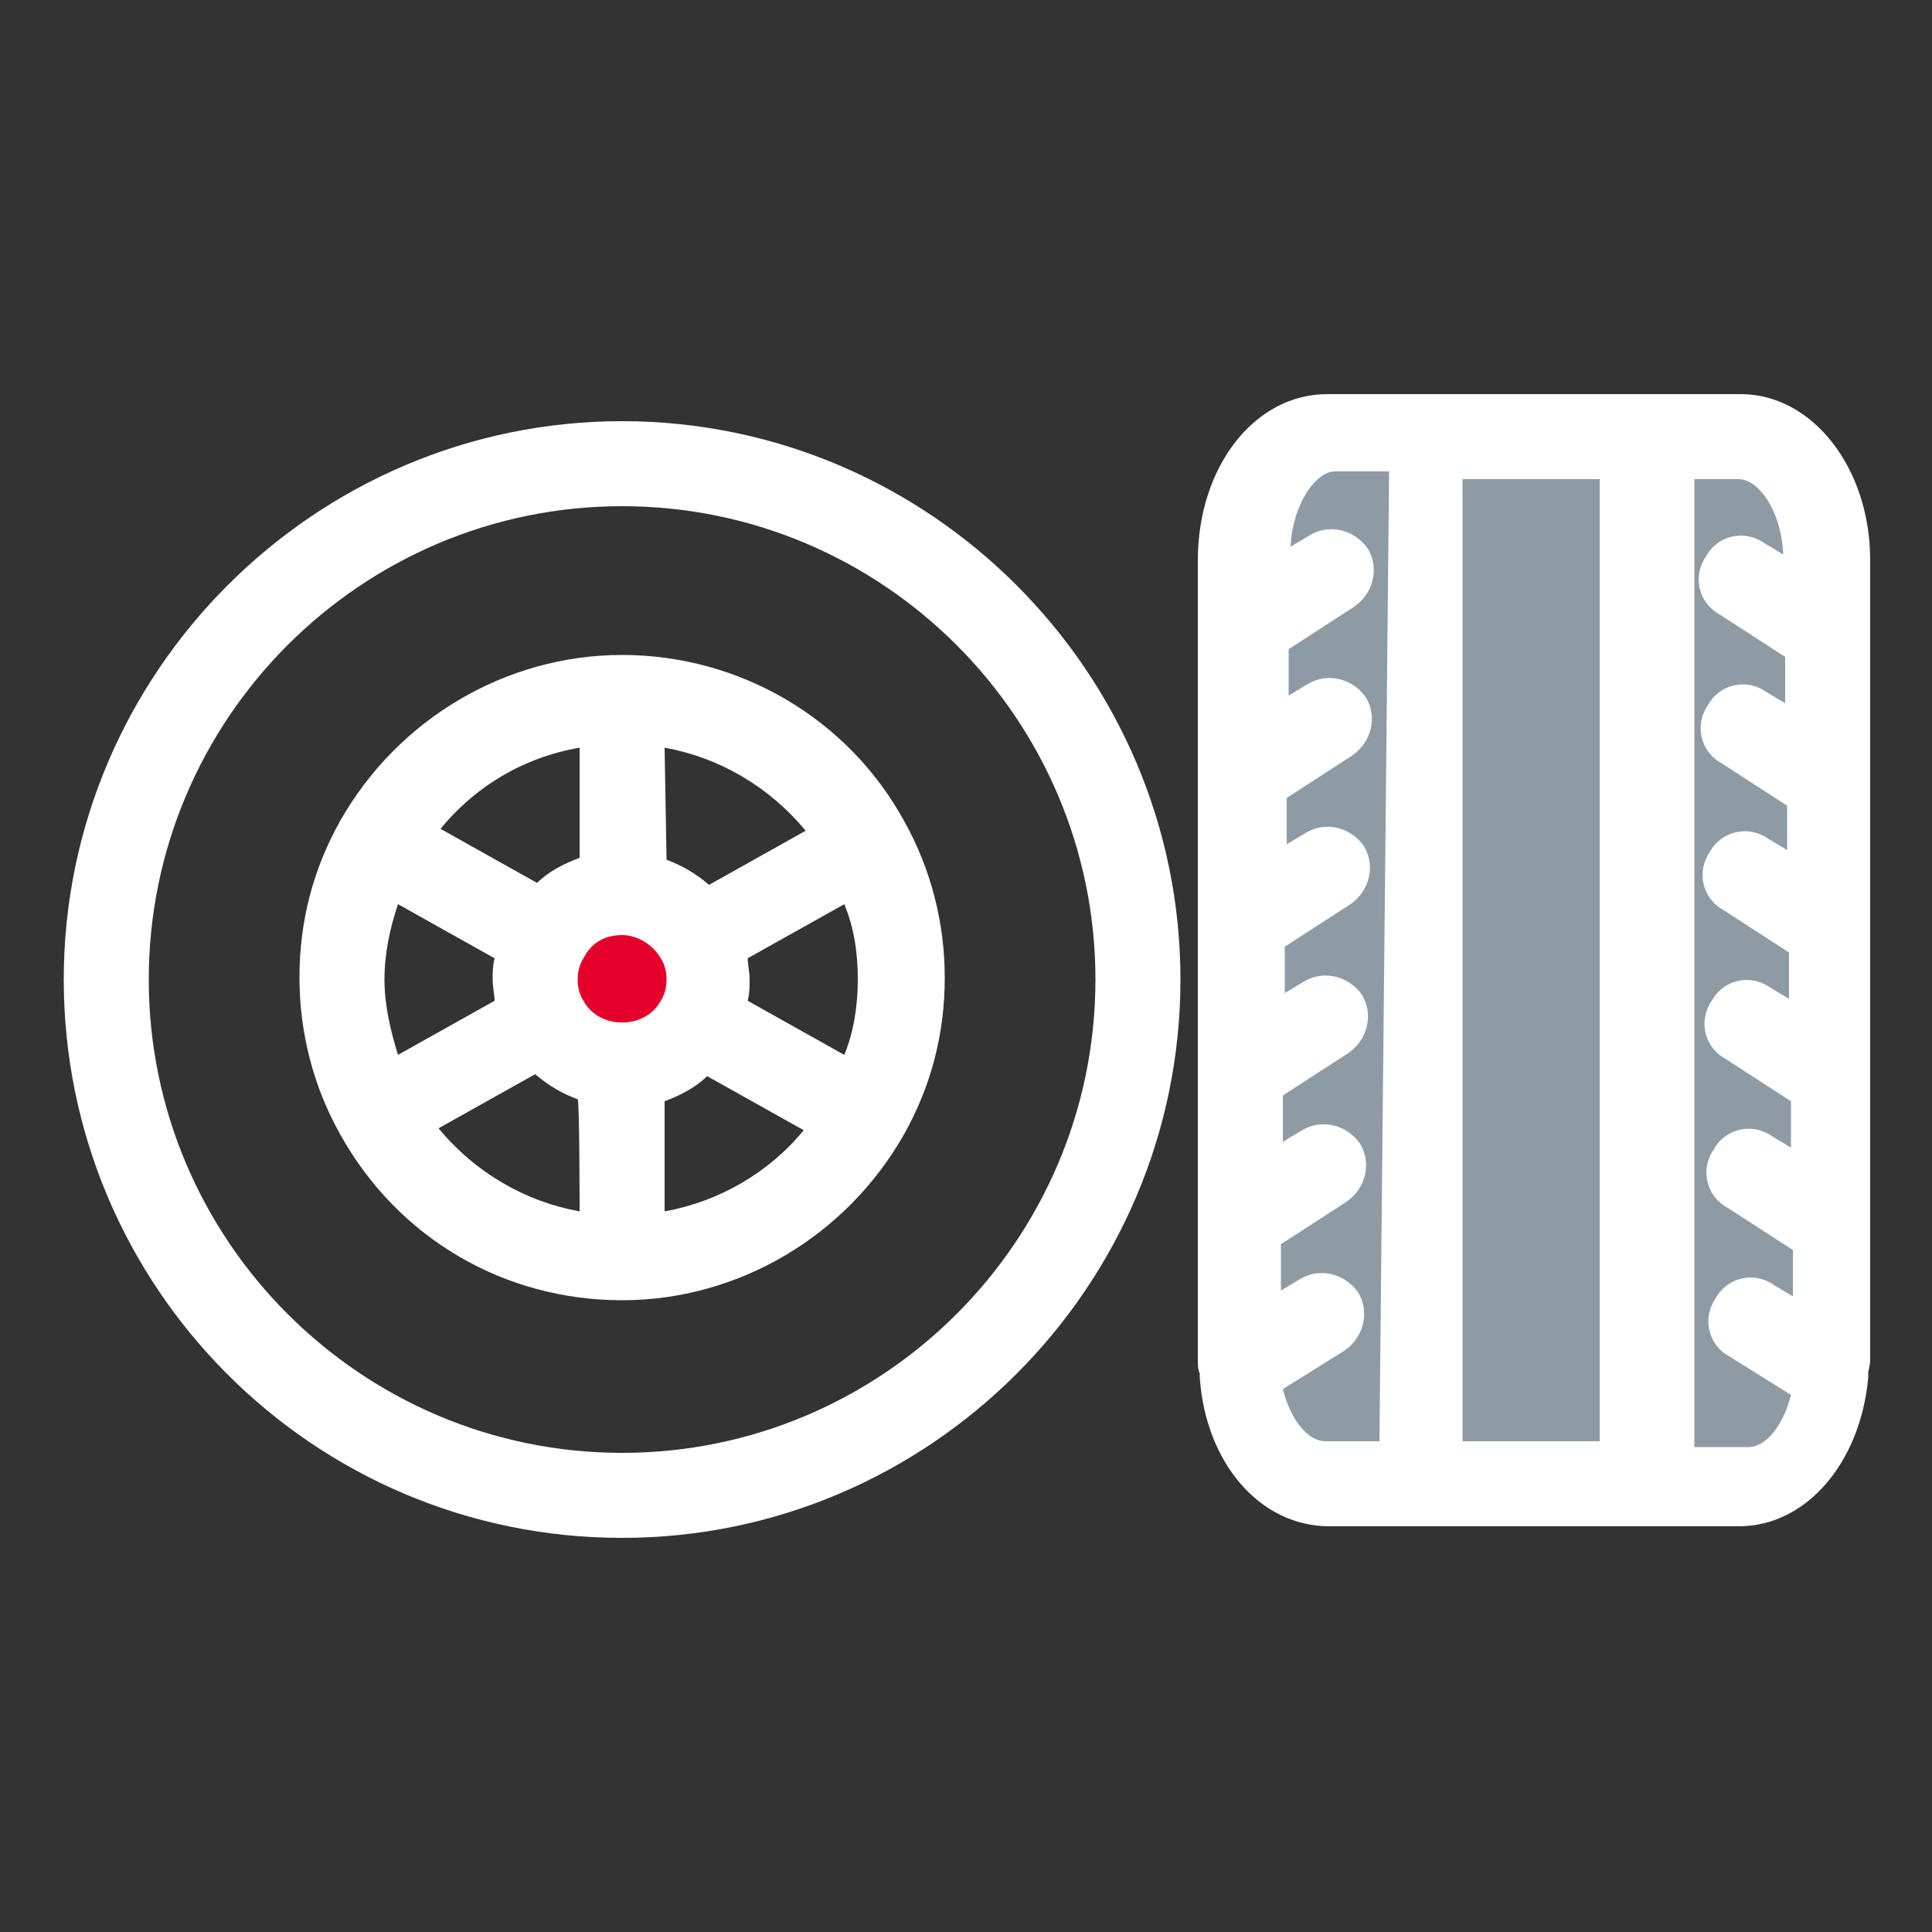
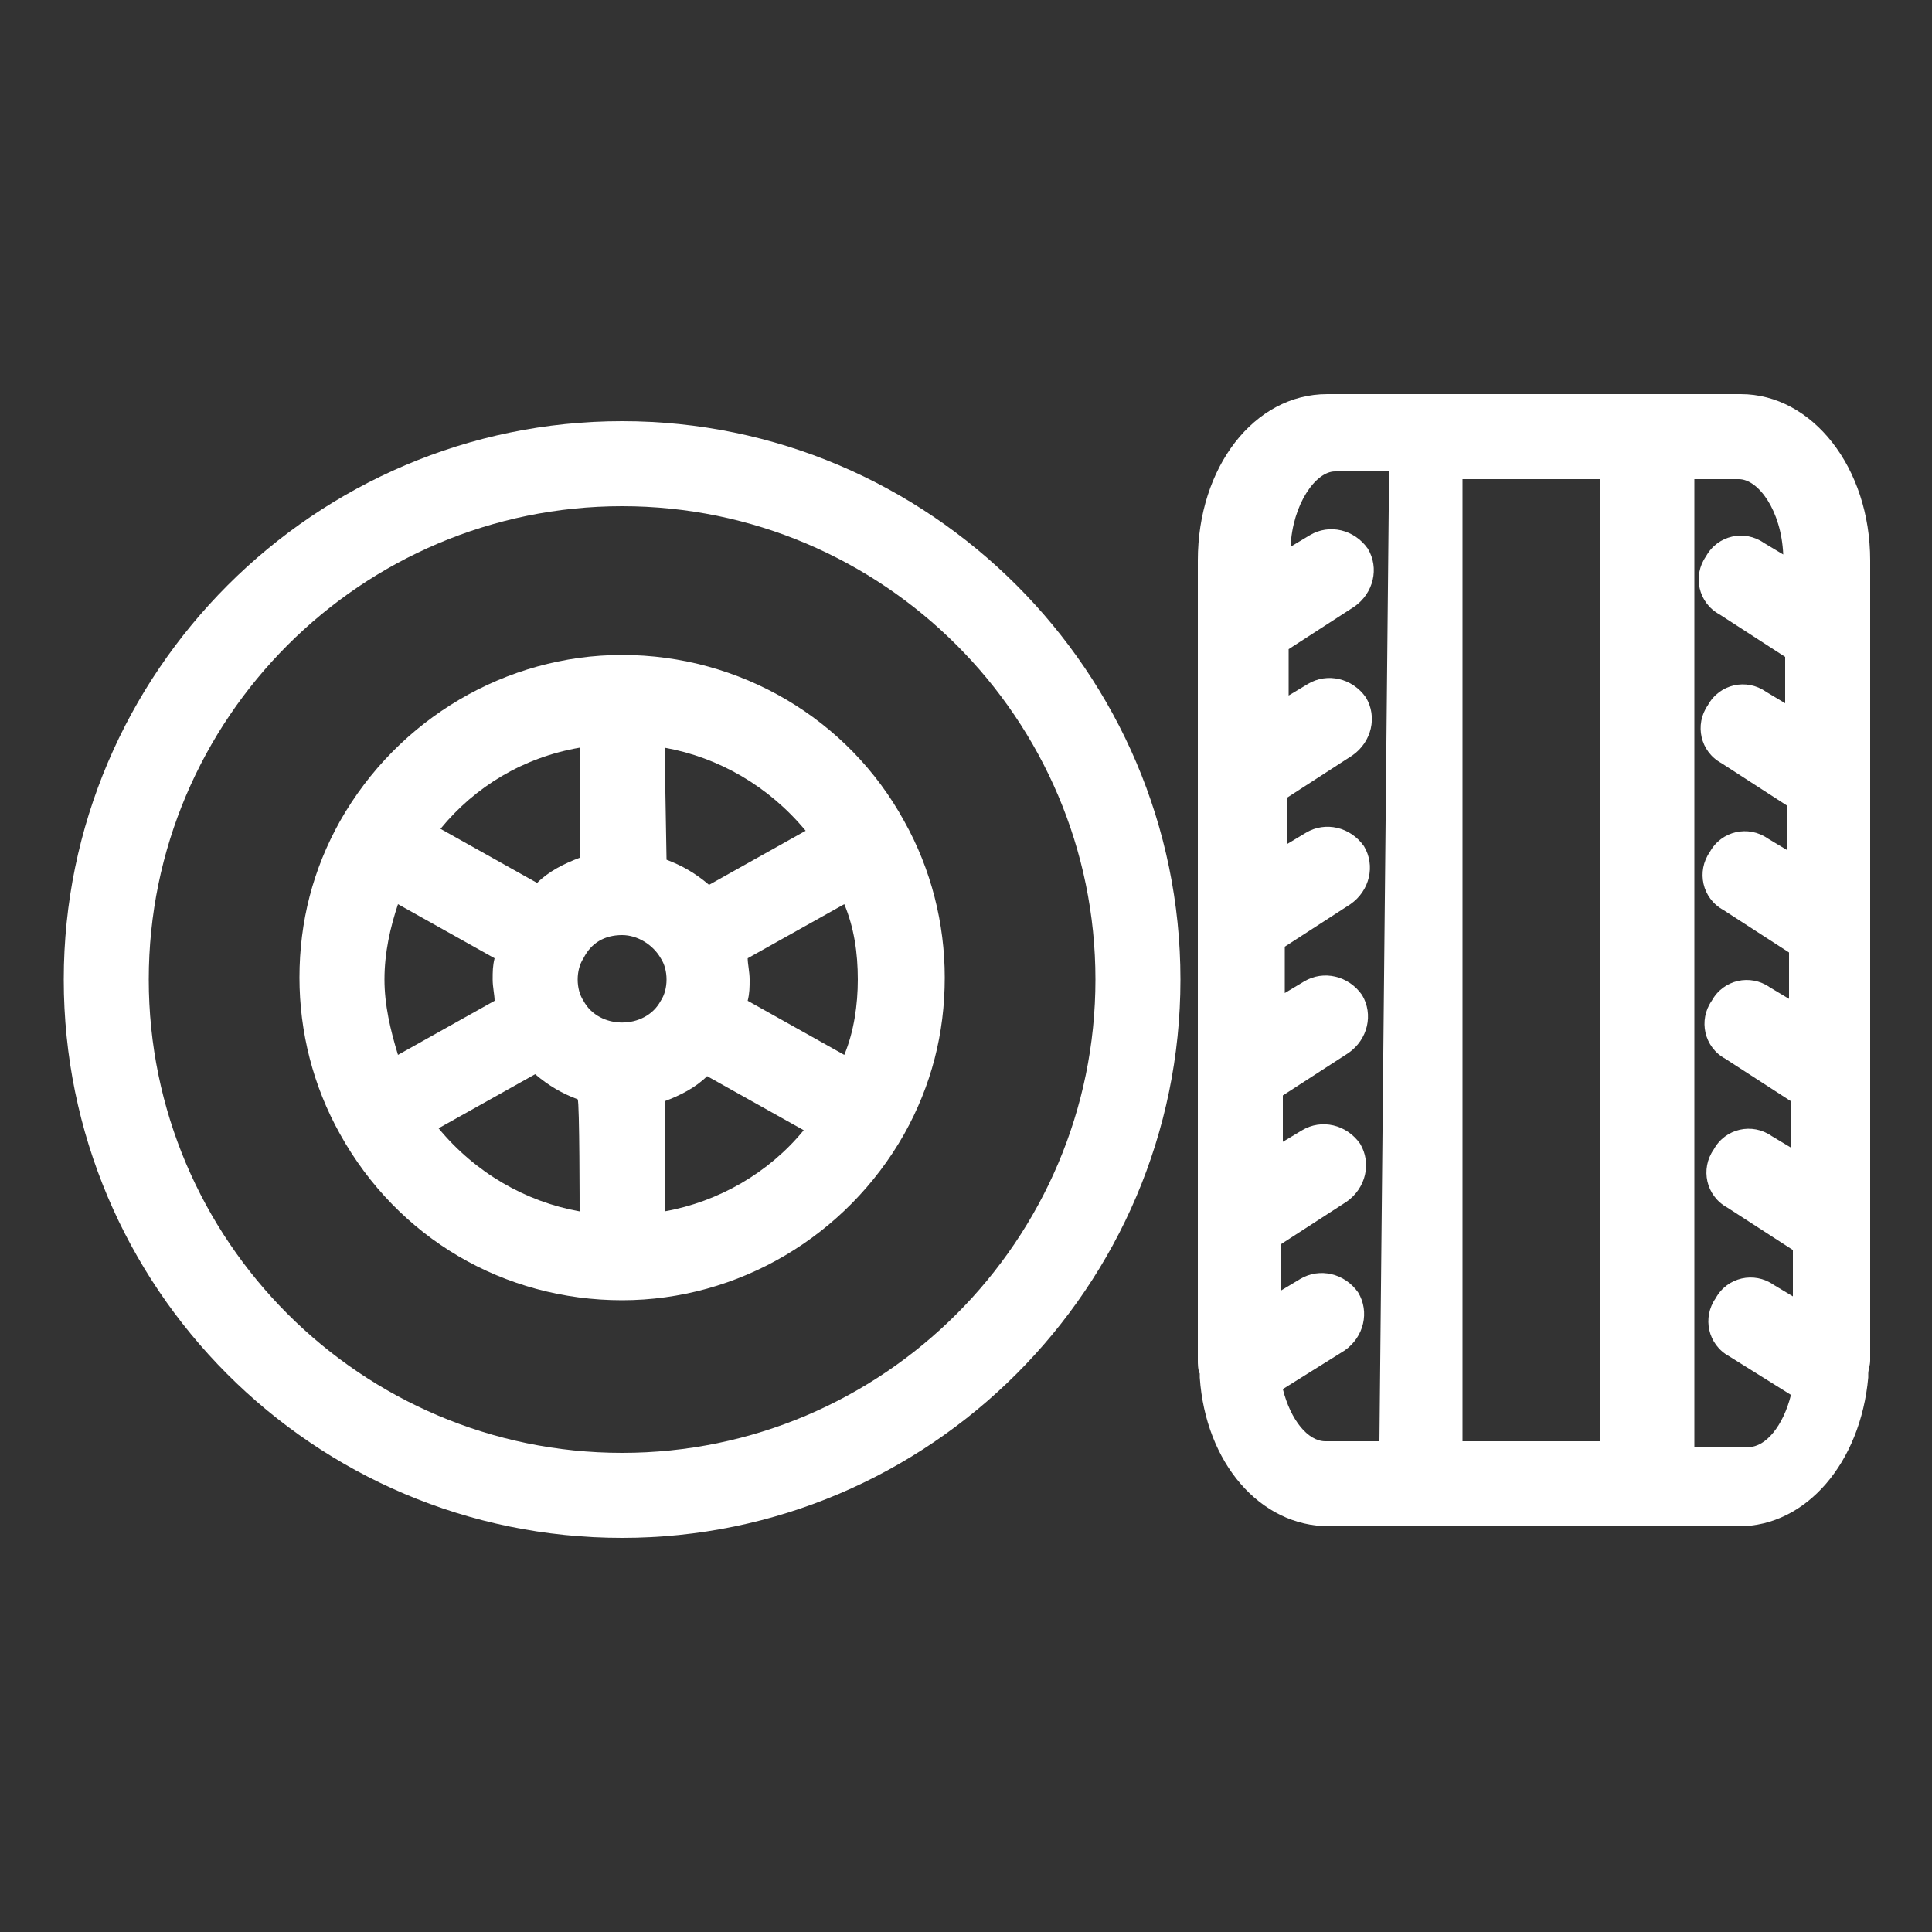
<svg xmlns="http://www.w3.org/2000/svg" version="1.1" id="Layer_1" x="0px" y="0px" viewBox="0 0 100 100" style="enable-background:new 0 0 100 100;" xml:space="preserve">
  <rect x="0" y="0" width="100" height="100" fill="#333333" stroke="none" />
  <style type="text/css">
	.st0{fill:#E4002B;}
	.st1{fill:#8E9BA5;}
	.st2{fill:#FFFFFF;}
</style>
-   <circle class="st0" cx="32.2" cy="50.6" r="2.4" />
  <g>
-     <rect x="64.5" y="23.9" class="st1" width="29.9" height="51.9" />
    <g>
      <path class="st2" d="M85,79L85,79h5c3.5,0,6.3-3.3,6.7-7.7c0-0.1,0-0.1,0-0.2c0-0.2,0.1-0.4,0.1-0.7V29c0-4.8-3-8.6-6.7-8.6h-5    l0,0l0,0H73.7l0,0l0,0h-5c-3.8,0-6.7,3.8-6.7,8.6v41.4c0,0.2,0,0.5,0.1,0.7c0,0.1,0,0.1,0,0.2c0.3,4.4,3.1,7.7,6.7,7.7h5l0,0l0,0    L85,79L85,79z M87.2,24.8H90c1,0,2.2,1.6,2.3,3.9l-1-0.6c-1-0.7-2.4-0.4-3,0.7c-0.7,1-0.4,2.4,0.7,3l3.4,2.2v2.4l-1-0.6    c-1-0.7-2.4-0.4-3,0.7c-0.7,1-0.4,2.4,0.7,3l3.4,2.2V44l-1-0.6c-1-0.7-2.4-0.4-3,0.7c-0.7,1-0.4,2.4,0.7,3l3.4,2.2v2.4l-1-0.6    c-1-0.7-2.4-0.4-3,0.7c-0.7,1-0.4,2.4,0.7,3l3.4,2.2v2.4l-1-0.6c-1-0.7-2.4-0.4-3,0.7c-0.7,1-0.4,2.4,0.7,3l3.4,2.2v2.4l-1-0.6    c-1-0.7-2.4-0.4-3,0.7c-0.7,1-0.4,2.4,0.7,3l3.2,2c-0.4,1.6-1.3,2.7-2.2,2.7h-2.8V24.8H87.2z M71.4,74.6h-2.8    c-0.9,0-1.8-1.1-2.2-2.7l3.2-2c1-0.7,1.3-2,0.7-3c-0.7-1-2-1.3-3-0.7l-1,0.6v-2.4l3.4-2.2c1-0.7,1.3-2,0.7-3c-0.7-1-2-1.3-3-0.7    l-1,0.6v-2.4l3.4-2.2c1-0.7,1.3-2,0.7-3c-0.7-1-2-1.3-3-0.7l-1,0.6V49l3.4-2.2c1-0.7,1.3-2,0.7-3c-0.7-1-2-1.3-3-0.7l-1,0.6v-2.4    l3.4-2.2c1-0.7,1.3-2,0.7-3c-0.7-1-2-1.3-3-0.7l-1,0.6v-2.4l3.4-2.2c1-0.7,1.3-2,0.7-3c-0.7-1-2-1.3-3-0.7l-1,0.6    c0.1-2.2,1.3-3.9,2.3-3.9h2.8L71.4,74.6L71.4,74.6z M82.8,74.6h-7.1V24.8h7.1V74.6z" />
      <path class="st2" d="M32.2,67.3c6,0,11.6-3.3,14.6-8.6c1.4-2.5,2.1-5.2,2.1-8.1c0-2.8-0.7-5.6-2.1-8.1c-2.9-5.3-8.5-8.6-14.6-8.6    c-6,0-11.6,3.3-14.6,8.6c-1.4,2.5-2.1,5.2-2.1,8.1c0,2.8,0.7,5.6,2.1,8.1C20.6,64.1,26.1,67.3,32.2,67.3z M30,62.7    c-2.8-0.5-5.4-2-7.3-4.3l5-2.8c0.7,0.6,1.4,1,2.2,1.3C30,57,30,62.7,30,62.7z M34.4,62.7V57c0.8-0.3,1.6-0.7,2.2-1.3l5,2.8    C39.8,60.7,37.2,62.2,34.4,62.7z M44.4,50.7c0,1.3-0.2,2.7-0.7,3.9l-5-2.8c0.1-0.4,0.1-0.7,0.1-1.1c0-0.4-0.1-0.8-0.1-1.1l5-2.8    C44.2,48,44.4,49.3,44.4,50.7z M34.4,38.7c2.8,0.5,5.4,2,7.3,4.3l-5,2.8c-0.7-0.6-1.4-1-2.2-1.3L34.4,38.7L34.4,38.7z M32.2,48.4    c0.8,0,1.6,0.5,2,1.2c0.2,0.3,0.3,0.7,0.3,1.1c0,0.4-0.1,0.8-0.3,1.1c-0.8,1.5-3.2,1.5-4,0c-0.2-0.3-0.3-0.7-0.3-1.1    c0-0.4,0.1-0.8,0.3-1.1C30.6,48.8,31.3,48.4,32.2,48.4z M30,38.7v5.7c-0.8,0.3-1.6,0.7-2.2,1.3l-5-2.8    C24.6,40.7,27.1,39.2,30,38.7z M20.6,46.8l5,2.8c-0.1,0.4-0.1,0.7-0.1,1.1s0.1,0.8,0.1,1.1l-5,2.8c-0.4-1.3-0.7-2.6-0.7-3.9    C19.9,49.3,20.2,48,20.6,46.8z" />
      <path class="st2" d="M32.2,79.6c15.9,0,28.9-13,28.9-28.9s-13-28.9-28.9-28.9S3.3,34.8,3.3,50.7S16.2,79.6,32.2,79.6z M32.2,26.2    c13.5,0,24.5,11,24.5,24.5s-11,24.5-24.5,24.5S7.7,64.2,7.7,50.7S18.7,26.2,32.2,26.2z" />
    </g>
  </g>
</svg>